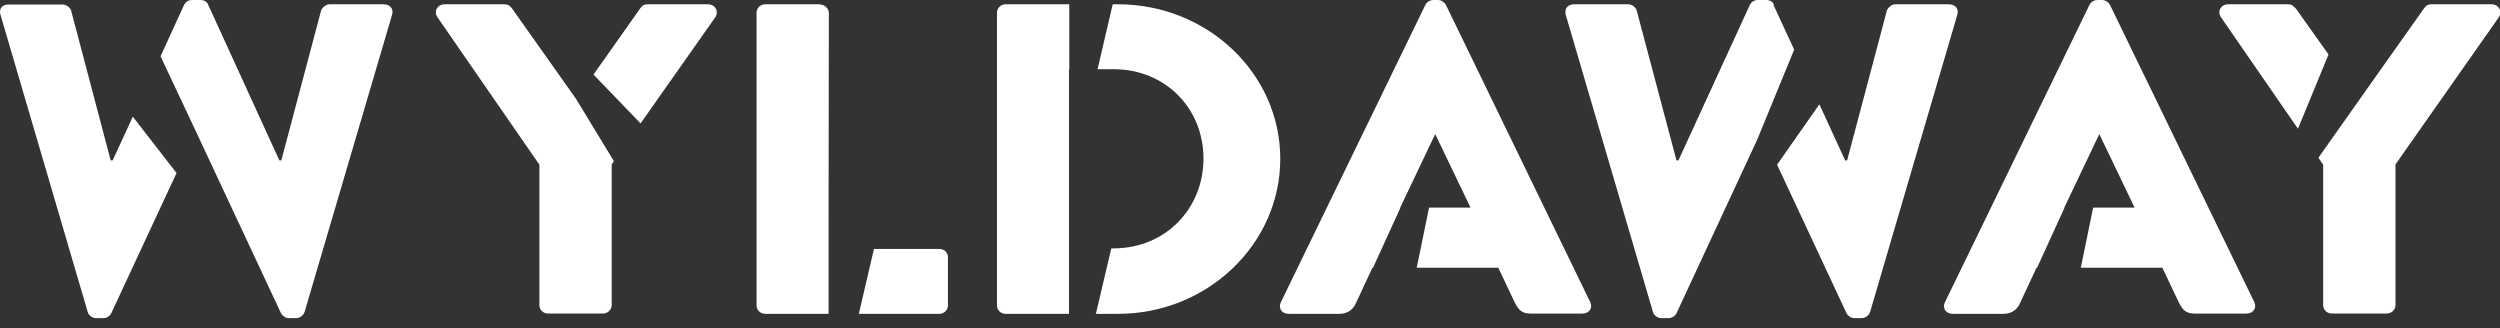
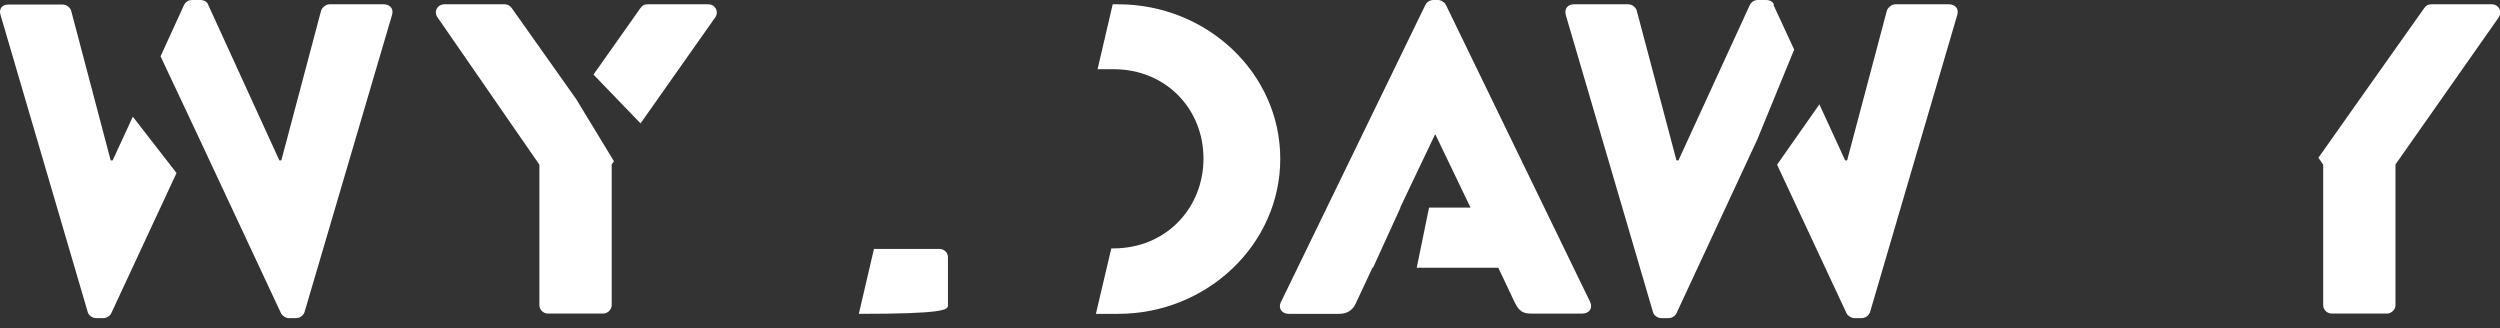
<svg xmlns="http://www.w3.org/2000/svg" width="198" height="26" viewBox="0 0 198 26" fill="none">
  <rect x="0" y="0" width="198" height="26" fill="#333333" stroke="none" />
  <g clip-path="url(#clip0_540_879)">
    <path d="M8.921 12.704H8.766L5.636 0.85C5.57 0.595 5.259 0.361 4.971 0.361H0.688C0.177 0.34 -0.111 0.701 0.044 1.19L6.946 24.707C7.012 24.983 7.323 25.196 7.612 25.196H8.189C8.455 25.196 8.699 25.026 8.81 24.813L13.981 13.703L10.519 9.241L8.921 12.704V12.704Z" fill="white" />
    <path d="M30.381 0.34H26.098C25.81 0.34 25.521 0.595 25.433 0.829L22.281 12.704H22.126L16.489 0.382C16.422 0.17 16.201 0 15.868 0H15.202C14.913 0 14.691 0.17 14.581 0.382L12.716 4.461L15.557 10.495L22.259 24.813C22.37 25.026 22.636 25.196 22.88 25.196H23.457C23.746 25.196 24.034 24.983 24.123 24.707L31.047 1.19C31.203 0.701 30.892 0.34 30.381 0.34V0.34Z" fill="white" />
    <path d="M45.627 7.839L40.545 0.659C40.434 0.51 40.257 0.34 39.968 0.34H35.219C34.642 0.34 34.332 0.892 34.642 1.36L42.72 13.044V24.176C42.72 24.516 43.009 24.834 43.408 24.834H47.758C48.135 24.834 48.446 24.516 48.446 24.176V13.023L48.623 12.768L45.627 7.839V7.839Z" fill="white" />
    <path d="M56.036 0.34H51.286C50.954 0.34 50.821 0.51 50.709 0.659L47.003 5.906L50.732 9.772L56.657 1.36C56.946 0.913 56.657 0.34 56.08 0.34H56.036Z" fill="white" />
-     <path d="M64.957 0.34H60.607C60.208 0.34 59.919 0.659 59.919 0.998V24.197C59.919 24.537 60.208 24.856 60.607 24.856H65.623V17.42L65.645 1.02C65.645 0.68 65.312 0.361 64.957 0.361V0.34Z" fill="white" />
-     <path d="M74.367 19.715H69.218L68.019 24.856H74.389C74.788 24.856 75.077 24.537 75.077 24.197V20.373C75.077 20.012 74.788 19.715 74.389 19.715H74.367Z" fill="white" />
-     <path d="M84.686 5.502V0.34H79.626C79.249 0.34 78.96 0.659 78.96 0.998V24.197C78.96 24.537 79.249 24.856 79.626 24.856H84.664V19.672V5.502H84.686Z" fill="white" />
+     <path d="M74.367 19.715H69.218L68.019 24.856C74.788 24.856 75.077 24.537 75.077 24.197V20.373C75.077 20.012 74.788 19.715 74.389 19.715H74.367Z" fill="white" />
    <path d="M88.548 0.34H88.126L86.928 5.481H88.193C92.32 5.481 95.316 8.604 95.316 12.555C95.316 16.507 92.32 19.672 88.193 19.672H88.015L86.794 24.856H88.548C95.605 24.856 101.397 19.354 101.397 12.577C101.397 5.8 95.605 0.34 88.548 0.34Z" fill="white" />
    <path d="M114.513 0.382C114.402 0.17 114.135 0 113.891 0H113.514C113.248 0 113.004 0.17 112.893 0.382L101.441 23.942C101.219 24.389 101.508 24.856 102.063 24.856H106.08C106.812 24.856 107.211 24.431 107.389 24.006L108.698 21.202H108.743L110.917 16.443H110.895L113.647 10.665H113.691L116.466 16.443H113.181L112.205 21.202H118.663L119.972 23.964C120.305 24.622 120.593 24.835 121.259 24.835H125.32C125.875 24.835 126.164 24.389 125.942 23.921L114.513 0.382Z" fill="white" />
-     <path d="M167.108 0.382C166.997 0.17 166.731 0 166.487 0H166.11C165.843 0 165.599 0.17 165.488 0.382L154.037 23.942C153.815 24.389 154.104 24.856 154.658 24.856H158.675C159.408 24.856 159.807 24.431 159.985 24.006L161.294 21.202H161.338L163.513 16.443H163.491L166.243 10.665H166.287L169.061 16.443H165.777L164.8 21.202H171.258L172.568 23.964C172.9 24.622 173.189 24.835 173.855 24.835H177.916C178.471 24.835 178.759 24.389 178.537 23.921L167.108 0.382Z" fill="white" />
    <path d="M140.5 0.382C140.433 0.17 140.211 0 139.878 0H139.213C138.924 0 138.702 0.17 138.591 0.382L132.932 12.704H132.777L129.626 0.829C129.559 0.574 129.248 0.34 128.96 0.34H124.677C124.166 0.34 123.878 0.68 124.011 1.19L130.913 24.707C130.979 24.983 131.29 25.196 131.578 25.196H132.155C132.422 25.196 132.666 25.026 132.777 24.813L139.168 11.068L142.098 3.93L140.455 0.382H140.5Z" fill="white" />
    <path d="M154.392 0.34H150.109C149.82 0.34 149.532 0.595 149.443 0.828L146.292 12.704H146.136L144.095 8.264L140.744 13.044L146.247 24.813C146.358 25.026 146.625 25.196 146.869 25.196H147.446C147.734 25.196 148.023 24.983 148.112 24.707L155.013 1.19C155.169 0.701 154.858 0.34 154.348 0.34H154.392Z" fill="white" />
-     <path d="M181.799 0.659C181.688 0.51 181.511 0.34 181.222 0.34H176.473C175.896 0.34 175.586 0.892 175.896 1.36L181.999 10.197L184.418 4.313L181.822 0.659H181.799Z" fill="white" />
    <path d="M197.312 0.34H192.563C192.23 0.34 192.097 0.51 191.986 0.659L186.904 7.839L183.619 12.492L183.996 13.044V24.176C183.996 24.516 184.285 24.834 184.684 24.834H189.034C189.411 24.834 189.722 24.516 189.722 24.176V13.023L197.911 1.36C198.2 0.913 197.911 0.34 197.334 0.34H197.312Z" fill="white" />
  </g>
  <defs>
    <clipPath id="clip0_540_879">
      <rect width="198" height="25.217" fill="white" />
    </clipPath>
  </defs>
</svg>